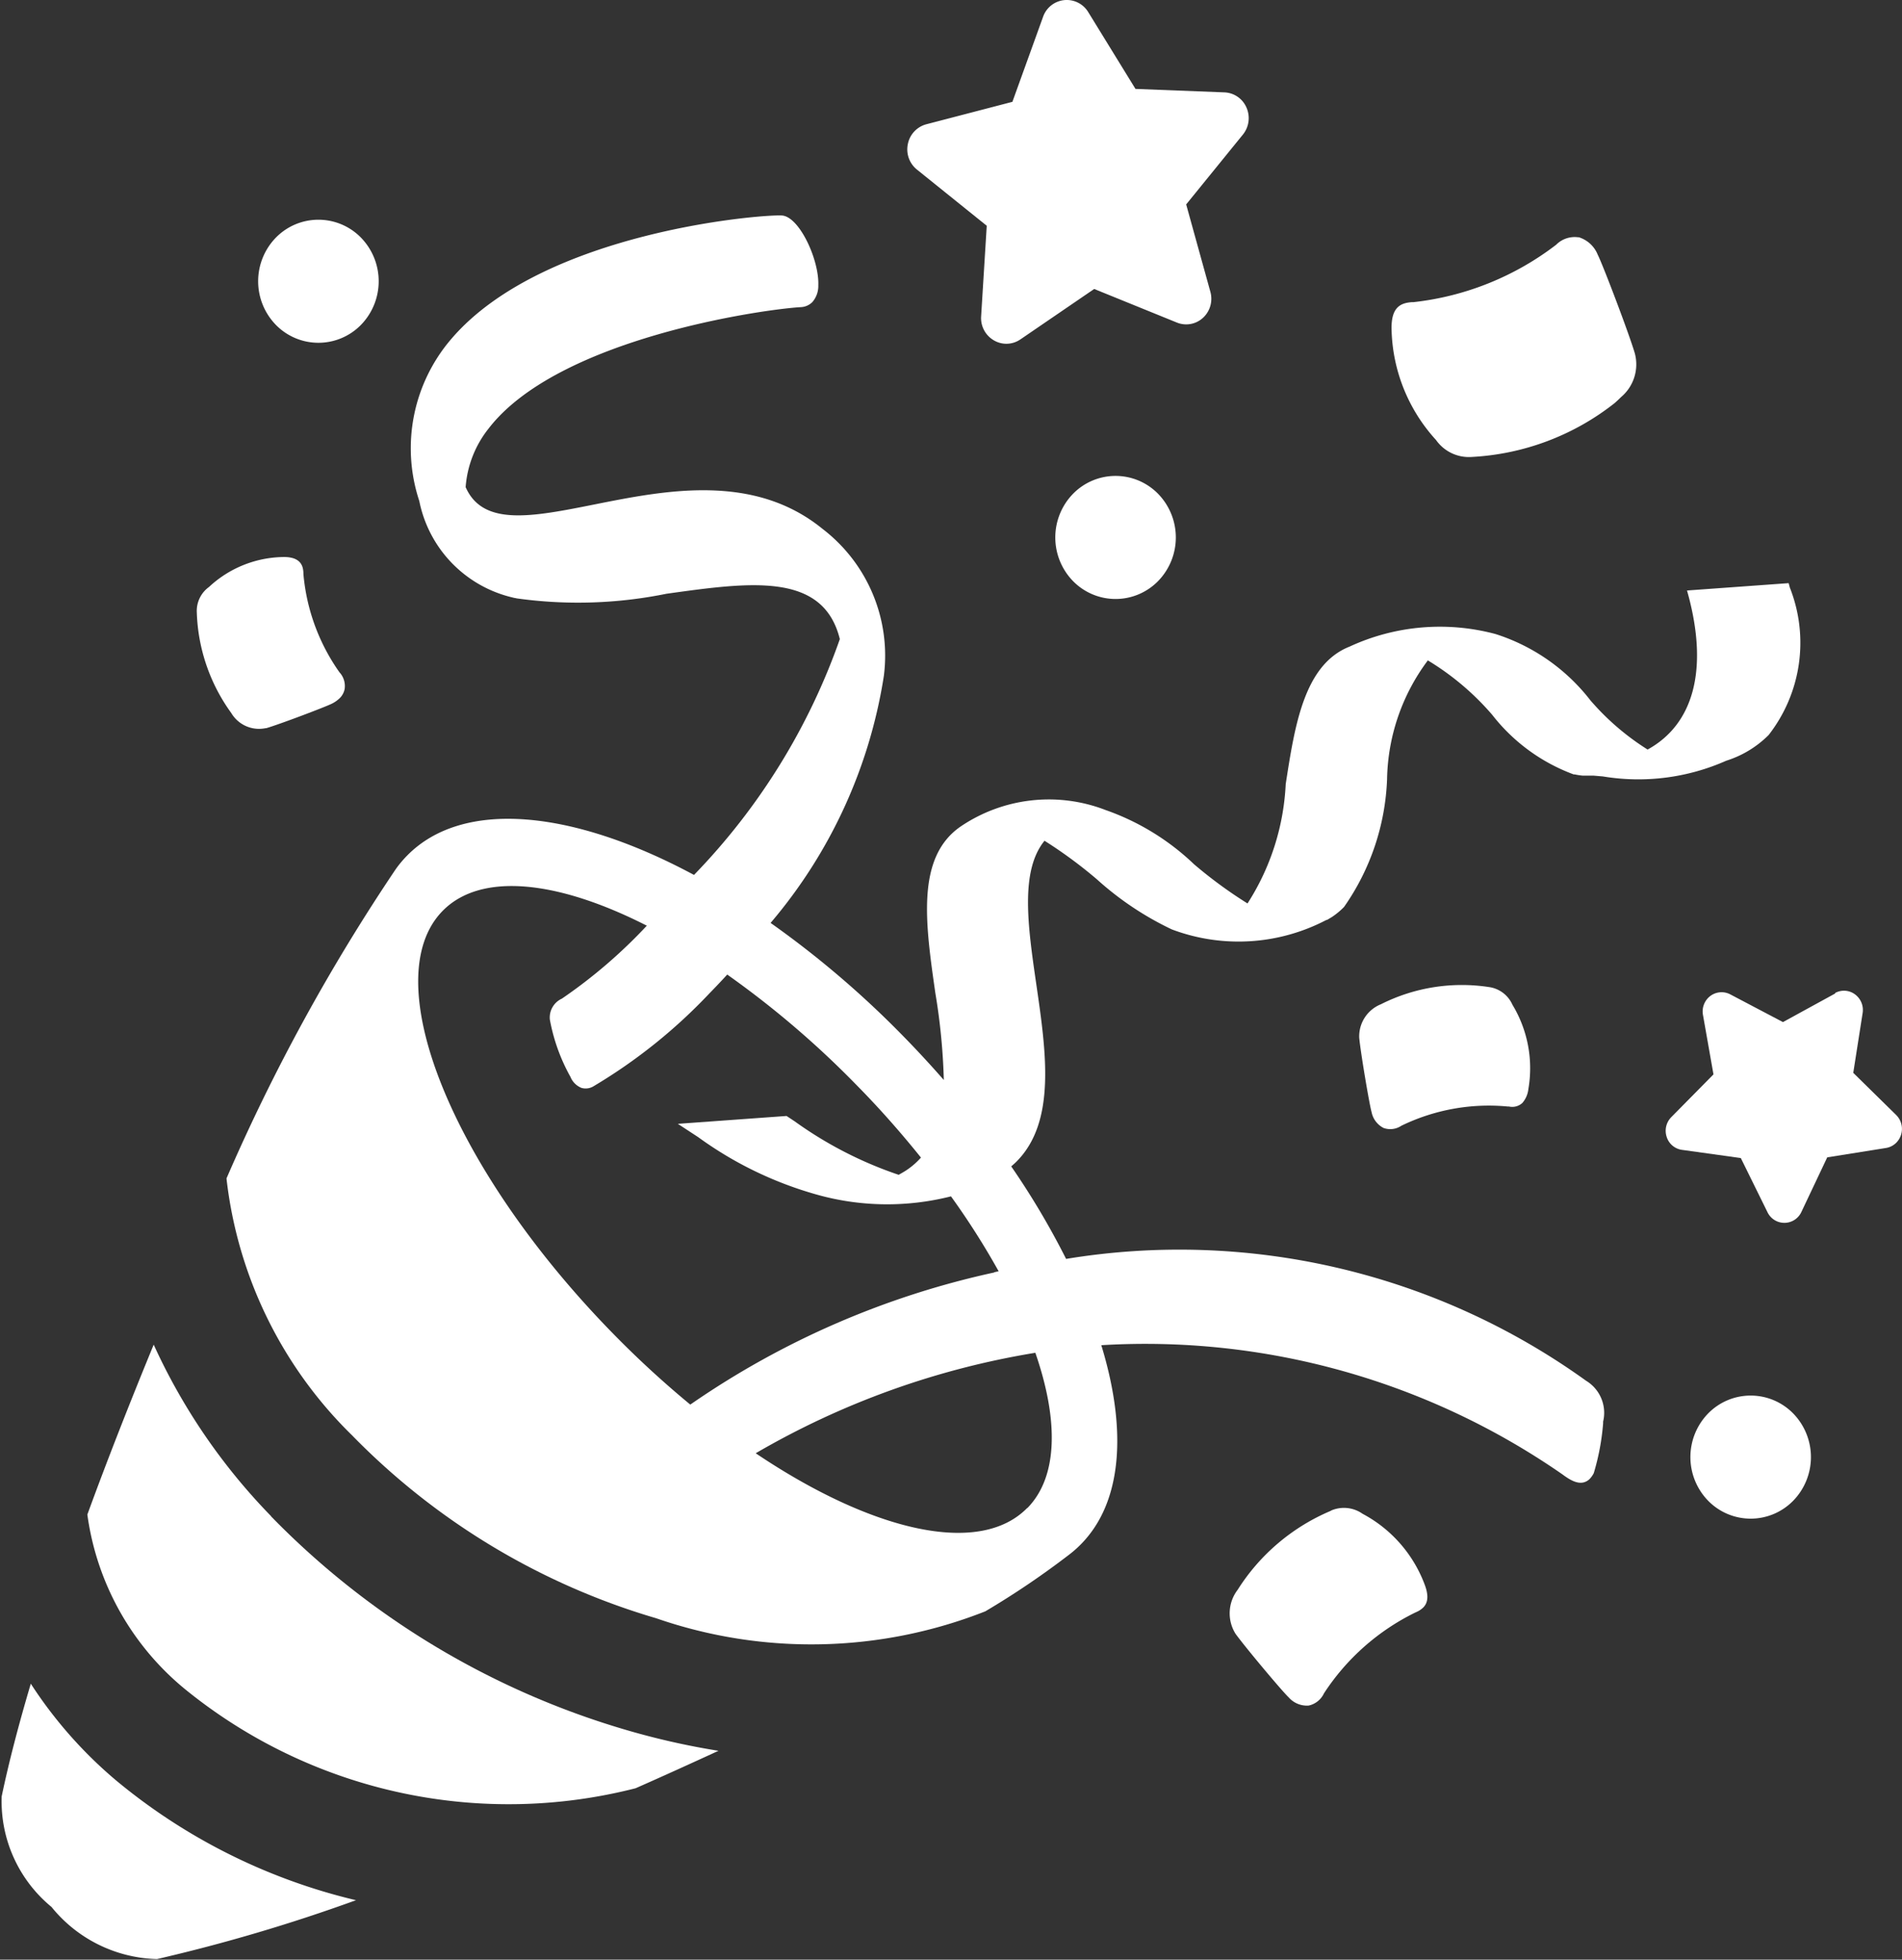
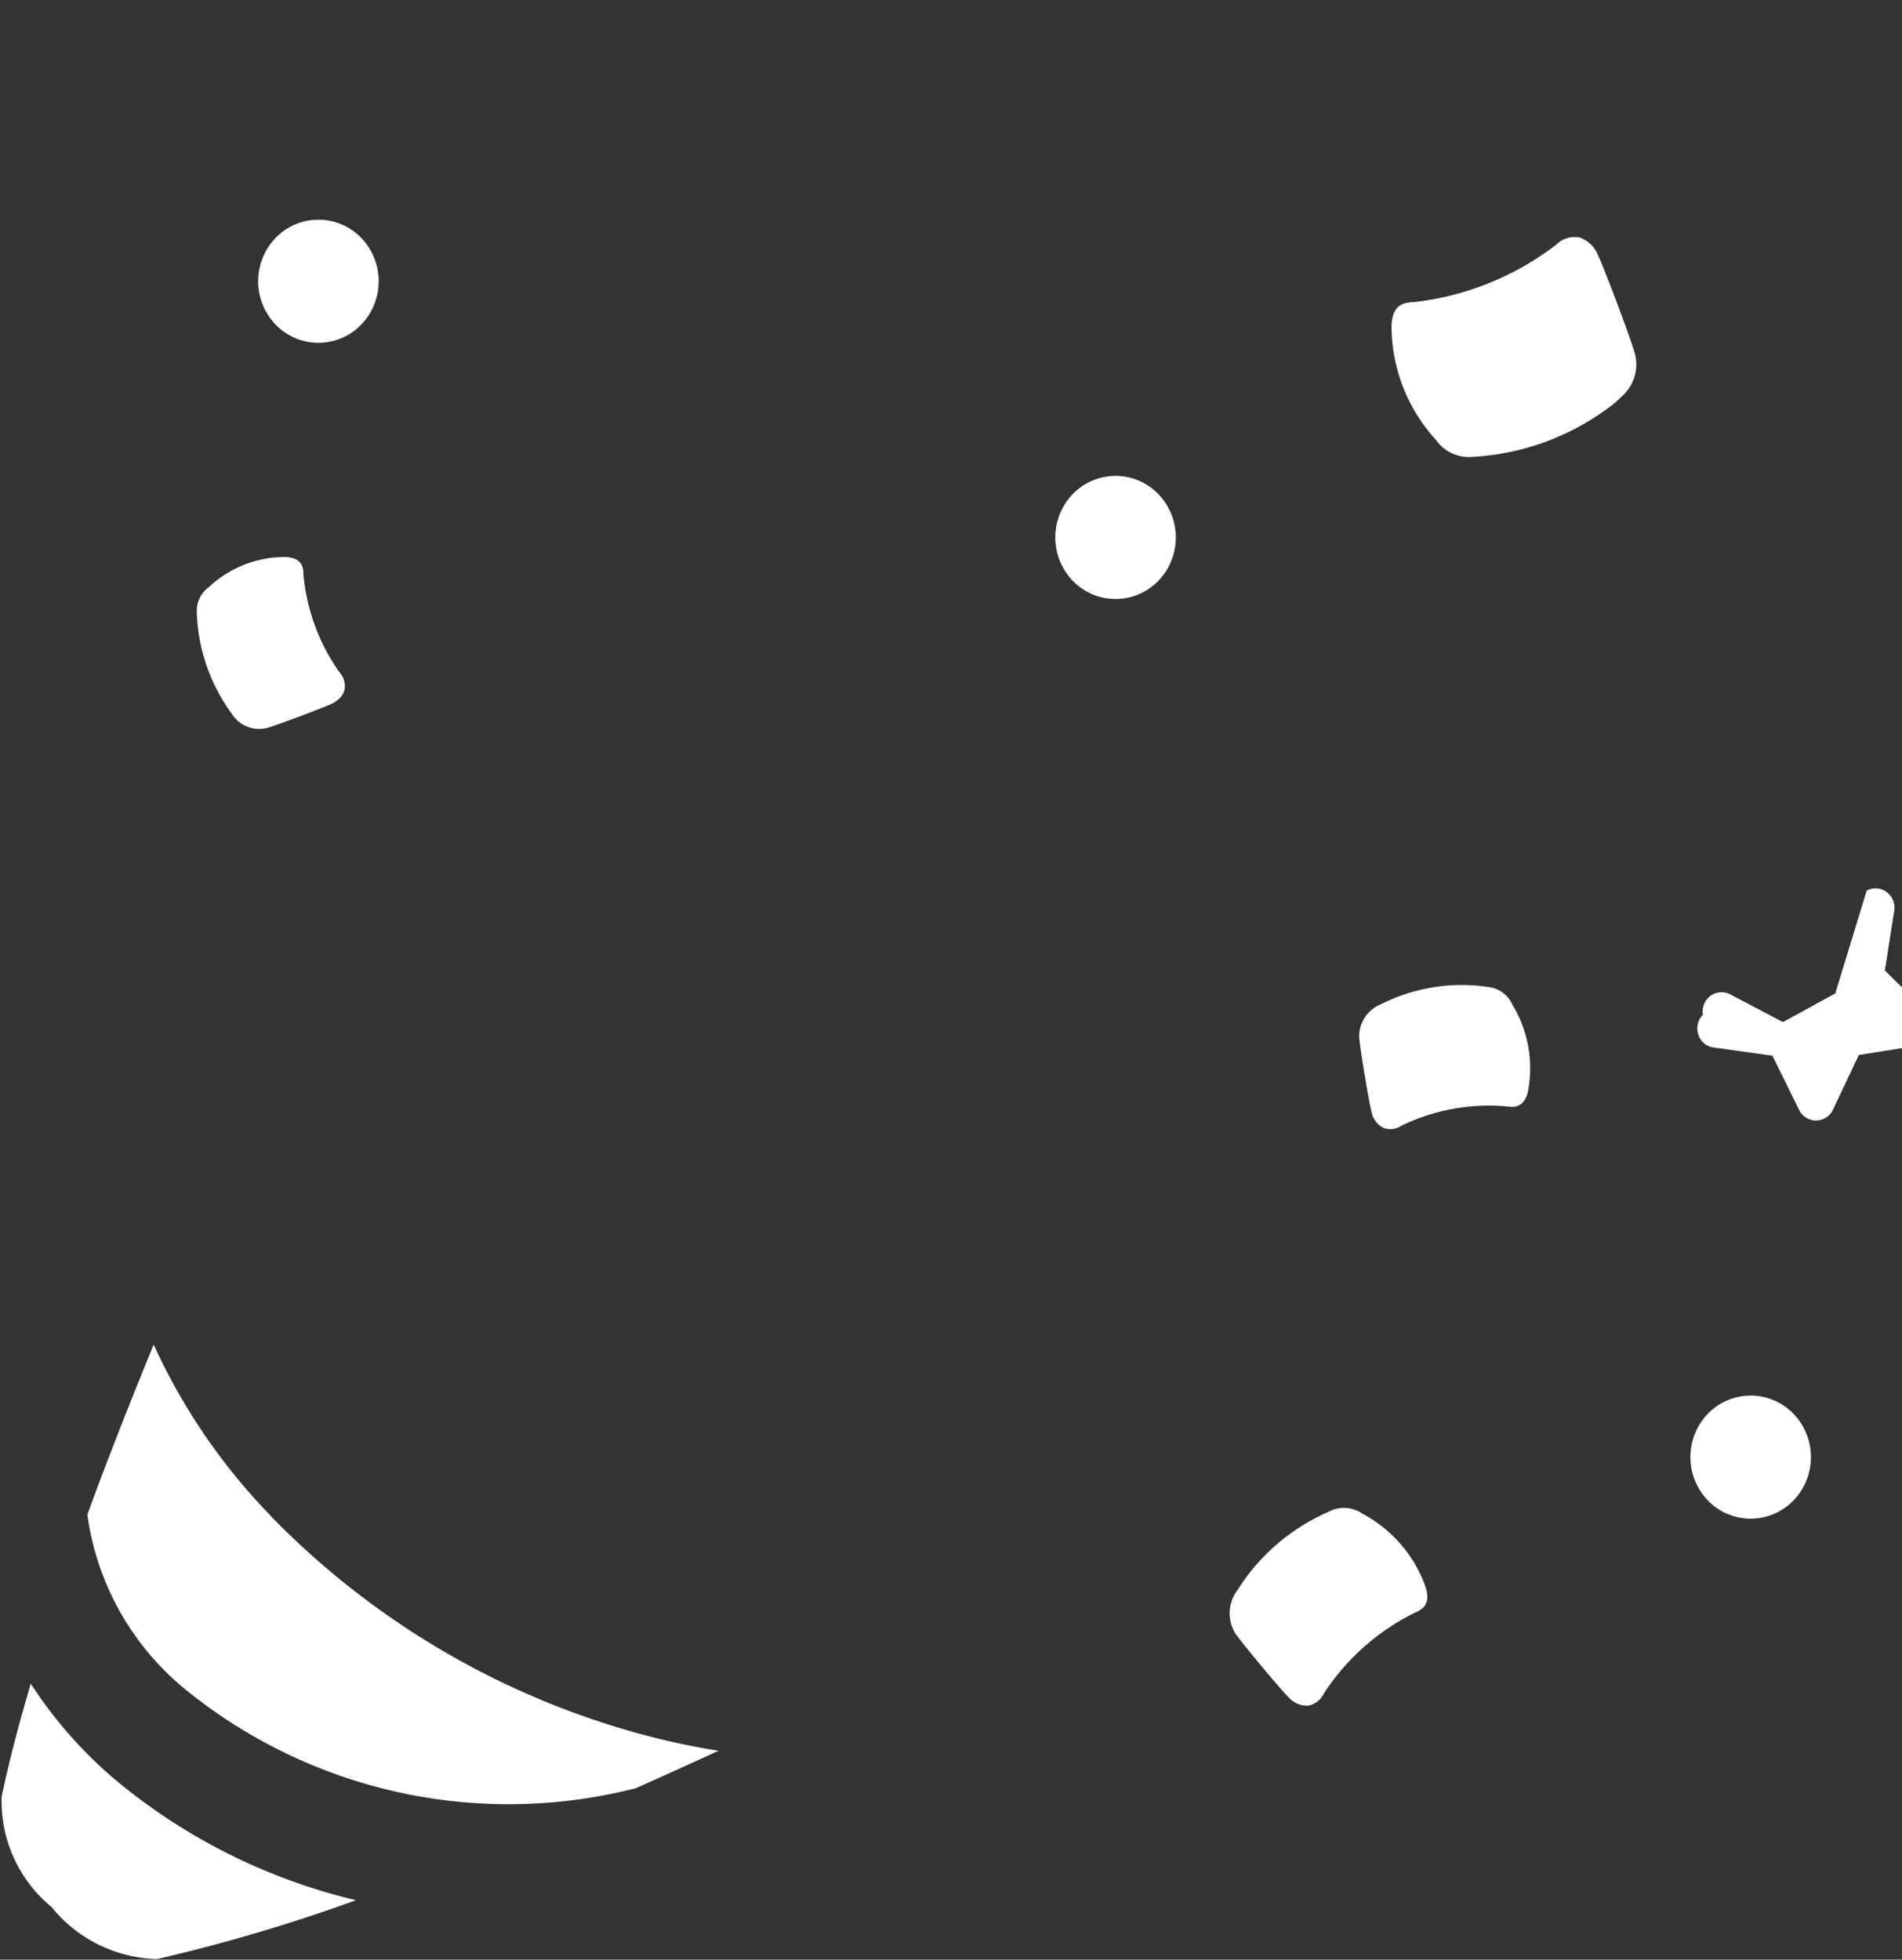
<svg xmlns="http://www.w3.org/2000/svg" width="40.627" height="41.854" viewBox="0 0 40.627 41.854">
  <rect x="0" y="0" width="40.627" height="41.854" fill="#333333" stroke="none" />
  <g id="Party-popper" transform="translate(-252.157 -0.593)">
    <g id="Group_712" data-name="Group 712" transform="translate(252.157 0.593)">
      <path id="Path_697" data-name="Path 697" d="M.658,304.338c-.26.876-.472,1.689-.622,2.407A2.919,2.919,0,0,0,1.1,309.107a2.994,2.994,0,0,0,2.219,1.112h0l.021,0,.019,0a36.62,36.62,0,0,0,4.245-1.256A12.549,12.549,0,0,1,2.474,306.4a9.333,9.333,0,0,1-1.816-2.061" transform="translate(0 -268.378)" fill="#fff" />
      <path id="Path_698" data-name="Path 698" d="M20.051,246.719a12.913,12.913,0,0,1-2.508-3.664c-.5,1.215-.983,2.441-1.417,3.629a5.84,5.84,0,0,0,2.155,3.785,10.951,10.951,0,0,0,9.555,2.061c.6-.264,1.19-.533,1.771-.8a15.985,15.985,0,0,1-2.008-.456,17.409,17.409,0,0,1-7.549-4.551" transform="translate(-14.26 -214.336)" fill="#fff" />
      <path id="Path_699" data-name="Path 699" d="M49.842,41.957a1.336,1.336,0,0,0,0-1.86,1.271,1.271,0,0,0-1.821,0,1.336,1.336,0,0,0,0,1.86,1.271,1.271,0,0,0,1.821,0" transform="translate(-42.13 -35.02)" fill="#fff" />
      <path id="Path_700" data-name="Path 700" d="M312.4,252.642a1.336,1.336,0,0,0,0,1.86,1.27,1.27,0,0,0,1.821,0,1.336,1.336,0,0,0,0-1.86,1.271,1.271,0,0,0-1.821,0" transform="translate(-275.916 -222.451)" fill="#fff" />
      <path id="Path_701" data-name="Path 701" d="M195.171,88.3a1.271,1.271,0,0,0,1.821,0,1.336,1.336,0,0,0,0-1.86,1.271,1.271,0,0,0-1.821,0,1.336,1.336,0,0,0,0,1.86" transform="translate(-172.253 -75.891)" fill="#fff" />
-       <path id="Path_702" data-name="Path 702" d="M311.084,179.206l-1.118.612-1.127-.593h0a.4.4,0,0,0-.425.036.413.413,0,0,0-.157.4l.225,1.274-.9.912h0a.415.415,0,0,0-.1.422.4.4,0,0,0,.328.278l1.256.175.57,1.157a.4.4,0,0,0,.724-.006l.552-1.166,1.254-.2a.4.4,0,0,0,.223-.115.419.419,0,0,0-.005-.59l-.916-.9.2-1.277a.414.414,0,0,0-.164-.4.394.394,0,0,0-.425-.028" transform="translate(-271.882 -157.988)" fill="#fff" />
-       <path id="Path_703" data-name="Path 703" d="M169.885,7.249l1.576-1.077,1.763.716a.528.528,0,0,0,.561-.1l.02-.019a.554.554,0,0,0,.137-.539l-.516-1.864,1.211-1.491a.558.558,0,0,0,.077-.577.536.536,0,0,0-.471-.325l-1.9-.074L171.333.257a.536.536,0,0,0-.963.1l-.656,1.818-1.838.479h0a.545.545,0,0,0-.395.422.553.553,0,0,0,.194.546l1.491,1.2-.12,1.933a.55.55,0,0,0,.27.513.527.527,0,0,0,.57-.02" transform="translate(-148.089 0)" fill="#fff" />
+       <path id="Path_702" data-name="Path 702" d="M311.084,179.206l-1.118.612-1.127-.593h0a.4.4,0,0,0-.425.036.413.413,0,0,0-.157.4h0a.415.415,0,0,0-.1.422.4.4,0,0,0,.328.278l1.256.175.57,1.157a.4.4,0,0,0,.724-.006l.552-1.166,1.254-.2a.4.4,0,0,0,.223-.115.419.419,0,0,0-.005-.59l-.916-.9.2-1.277a.414.414,0,0,0-.164-.4.394.394,0,0,0-.425-.028" transform="translate(-271.882 -157.988)" fill="#fff" />
      <path id="Path_704" data-name="Path 704" d="M229.09,272.637a4.35,4.35,0,0,0-1.992,1.688.826.826,0,0,0-.046.937c.2.278,1,1.233,1.136,1.359a.517.517,0,0,0,.426.176.471.471,0,0,0,.328-.261,4.9,4.9,0,0,1,1.946-1.724l.026-.012a.488.488,0,0,0,.151-.1c.086-.088.125-.229.031-.48a2.835,2.835,0,0,0-1.329-1.519.69.69,0,0,0-.678-.067" transform="translate(-200.662 -240.369)" fill="#fff" />
      <path id="Path_705" data-name="Path 705" d="M251.32,178.479a.739.739,0,0,0-.464.713c.028.308.217,1.426.263,1.585a.489.489,0,0,0,.256.344.424.424,0,0,0,.381-.047,4.278,4.278,0,0,1,2.273-.411l.025,0a.318.318,0,0,0,.288-.077.542.542,0,0,0,.127-.293,2.62,2.62,0,0,0-.341-1.805.643.643,0,0,0-.5-.376,3.836,3.836,0,0,0-2.306.366" transform="translate(-221.823 -157.03)" fill="#fff" />
      <path id="Path_706" data-name="Path 706" d="M260.878,42.841A.558.558,0,0,0,260.4,43a6.116,6.116,0,0,1-3.051,1.226l-.036,0c-.229.018-.439.1-.428.58a3.618,3.618,0,0,0,.95,2.364.858.858,0,0,0,.758.362,5.381,5.381,0,0,0,3.055-1.149c.047-.041.094-.085.14-.131a.913.913,0,0,0,.293-.934c-.122-.417-.686-1.9-.792-2.105a.638.638,0,0,0-.415-.377" transform="translate(-227.161 -37.772)" fill="#fff" />
      <path id="Path_707" data-name="Path 707" d="M37.818,104.368c.278-.08,1.27-.455,1.409-.526a.665.665,0,0,0,.17-.121.375.375,0,0,0,.1-.187.432.432,0,0,0-.11-.361,4.28,4.28,0,0,1-.77-2.1l0-.024c-.006-.1-.02-.34-.417-.338a2.374,2.374,0,0,0-1.6.64.63.63,0,0,0-.26.548h0a3.861,3.861,0,0,0,.736,2.144.689.689,0,0,0,.74.322" transform="translate(-32.136 -88.814)" fill="#fff" />
-       <path id="Path_708" data-name="Path 708" d="M73,47.1c.411,1.569.1,2.723-.879,3.261A5.418,5.418,0,0,1,70.9,49.311a4.158,4.158,0,0,0-2.027-1.417v0a4.593,4.593,0,0,0-3.117.268c-.971.383-1.171,1.681-1.365,2.937a5.164,5.164,0,0,1-.816,2.549,9.573,9.573,0,0,1-1.143-.838,5.232,5.232,0,0,0-1.888-1.157,3.36,3.36,0,0,0-3.1.354c-.952.66-.75,2.066-.537,3.554a13.31,13.31,0,0,1,.181,1.858q-.407-.466-.853-.923a20.5,20.5,0,0,0-2.847-2.432,10.67,10.67,0,0,0,2.419-5.274A3.407,3.407,0,0,0,54.5,45.65h0l0,0c-1.47-1.2-3.357-.827-4.873-.524-1.329.265-2.382.475-2.753-.37a2.279,2.279,0,0,1,.485-1.244c1.482-1.935,5.871-2.554,6.674-2.6a.37.37,0,0,0,.246-.107.523.523,0,0,0,.128-.36c.021-.531-.39-1.438-.761-1.489-.3-.04-5.1.311-7.084,2.642a3.582,3.582,0,0,0-.678,3.454,2.651,2.651,0,0,0,2,2.063h0l.031.008.008,0c.026.006.045.01.054.011a9.463,9.463,0,0,0,3.185-.1c1.8-.251,3.349-.468,3.705.968a13.782,13.782,0,0,1-3.115,5.037c-2.577-1.385-4.932-1.634-6.131-.41a2.381,2.381,0,0,0-.238.284h0a40.982,40.982,0,0,0-3.617,6.608,9.1,9.1,0,0,0,2.683,5.488,14.969,14.969,0,0,0,6.495,3.906,10.127,10.127,0,0,0,7.031-.148,17.861,17.861,0,0,0,1.767-1.193h0a2.358,2.358,0,0,0,.278-.243c.884-.9.984-2.445.432-4.248A15.631,15.631,0,0,1,70.3,65.841c.2.15.333.2.452.173a.276.276,0,0,0,.135-.078.51.51,0,0,0,.084-.12,5.061,5.061,0,0,0,.2-1.065l0-.036a.8.8,0,0,0-.363-.872A14.879,14.879,0,0,0,59.7,61.24a16.721,16.721,0,0,0-1.172-1.976c.043-.037.086-.074.124-.114.836-.854.621-2.335.412-3.773-.181-1.245-.35-2.421.175-3.068a9.75,9.75,0,0,1,1.118.823,6.61,6.61,0,0,0,1.6,1.07,4.042,4.042,0,0,0,3.3-.2L65.273,54l0,0c.032-.018.064-.038.1-.059a1.6,1.6,0,0,0,.264-.218,5.084,5.084,0,0,0,.919-2.727,4.357,4.357,0,0,1,.871-2.539A5.7,5.7,0,0,1,68.8,49.617a3.928,3.928,0,0,0,1.742,1.275h0l.022,0a1.566,1.566,0,0,0,.167.026l.06,0q.069,0,.139,0h.035l.2.017A4.628,4.628,0,0,0,73.8,50.6a2.225,2.225,0,0,0,.906-.549,3.205,3.205,0,0,0,.453-3.15l-.025-.094-2.171.157ZM58.87,66.559c-1.021,1.043-3.32.5-5.8-1.168a17.458,17.458,0,0,1,5.973-2.146c.5,1.444.485,2.647-.169,3.315m-.71-5.03a18.182,18.182,0,0,0-6.46,2.8l-.032.021a20.932,20.932,0,0,1-1.644-1.511c-3.45-3.522-5.082-7.566-3.646-9.032.82-.837,2.462-.652,4.362.315a10.858,10.858,0,0,1-1.814,1.558.443.443,0,0,0-.257.448,3.964,3.964,0,0,0,.44,1.223.425.425,0,0,0,.237.236.326.326,0,0,0,.262-.039,11.425,11.425,0,0,0,2.471-1.982q.19-.194.379-.4a19.918,19.918,0,0,1,2.766,2.364c.5.507.954,1.025,1.372,1.545a1.6,1.6,0,0,1-.322.277c-.046.03-.1.06-.154.091A8.4,8.4,0,0,1,53.9,58.3l-.171-.113-2.322.168.434.284a7.957,7.957,0,0,0,2.5,1.218v0a5.552,5.552,0,0,0,2.9.047,16.3,16.3,0,0,1,1.018,1.6l-.091.02" transform="translate(-36.928 -34.352)" fill="#fff" />
    </g>
  </g>
</svg>